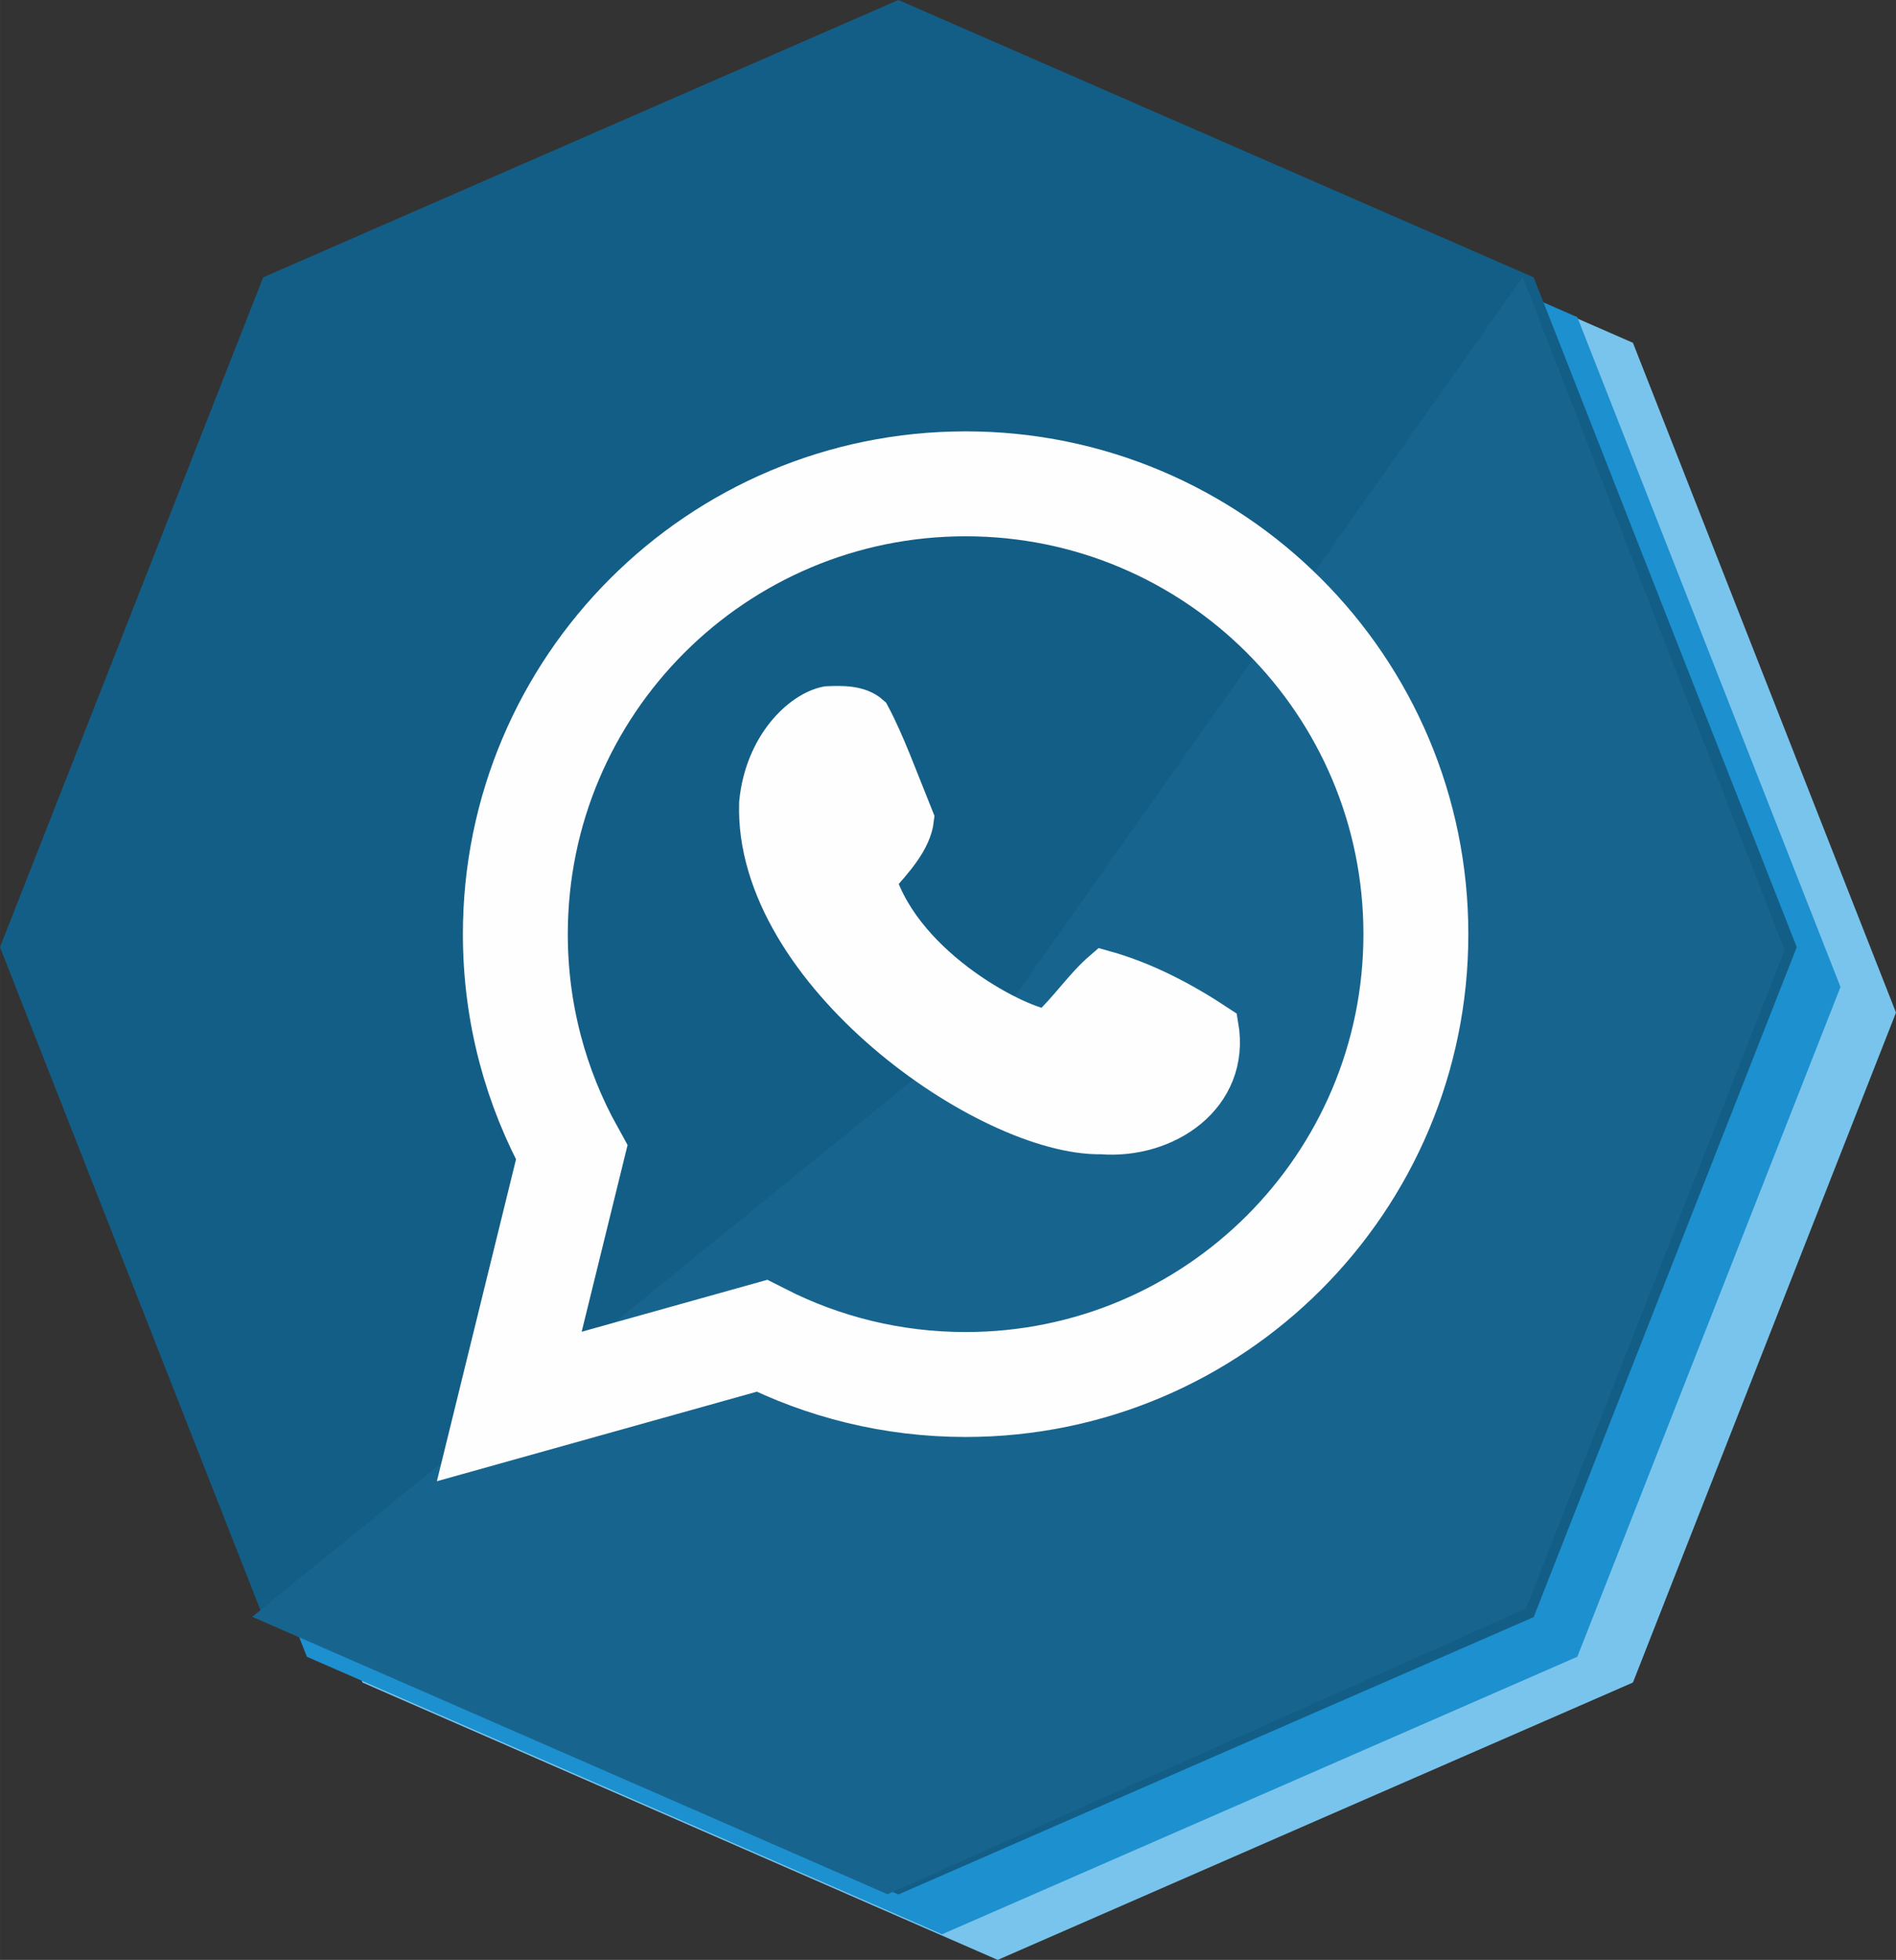
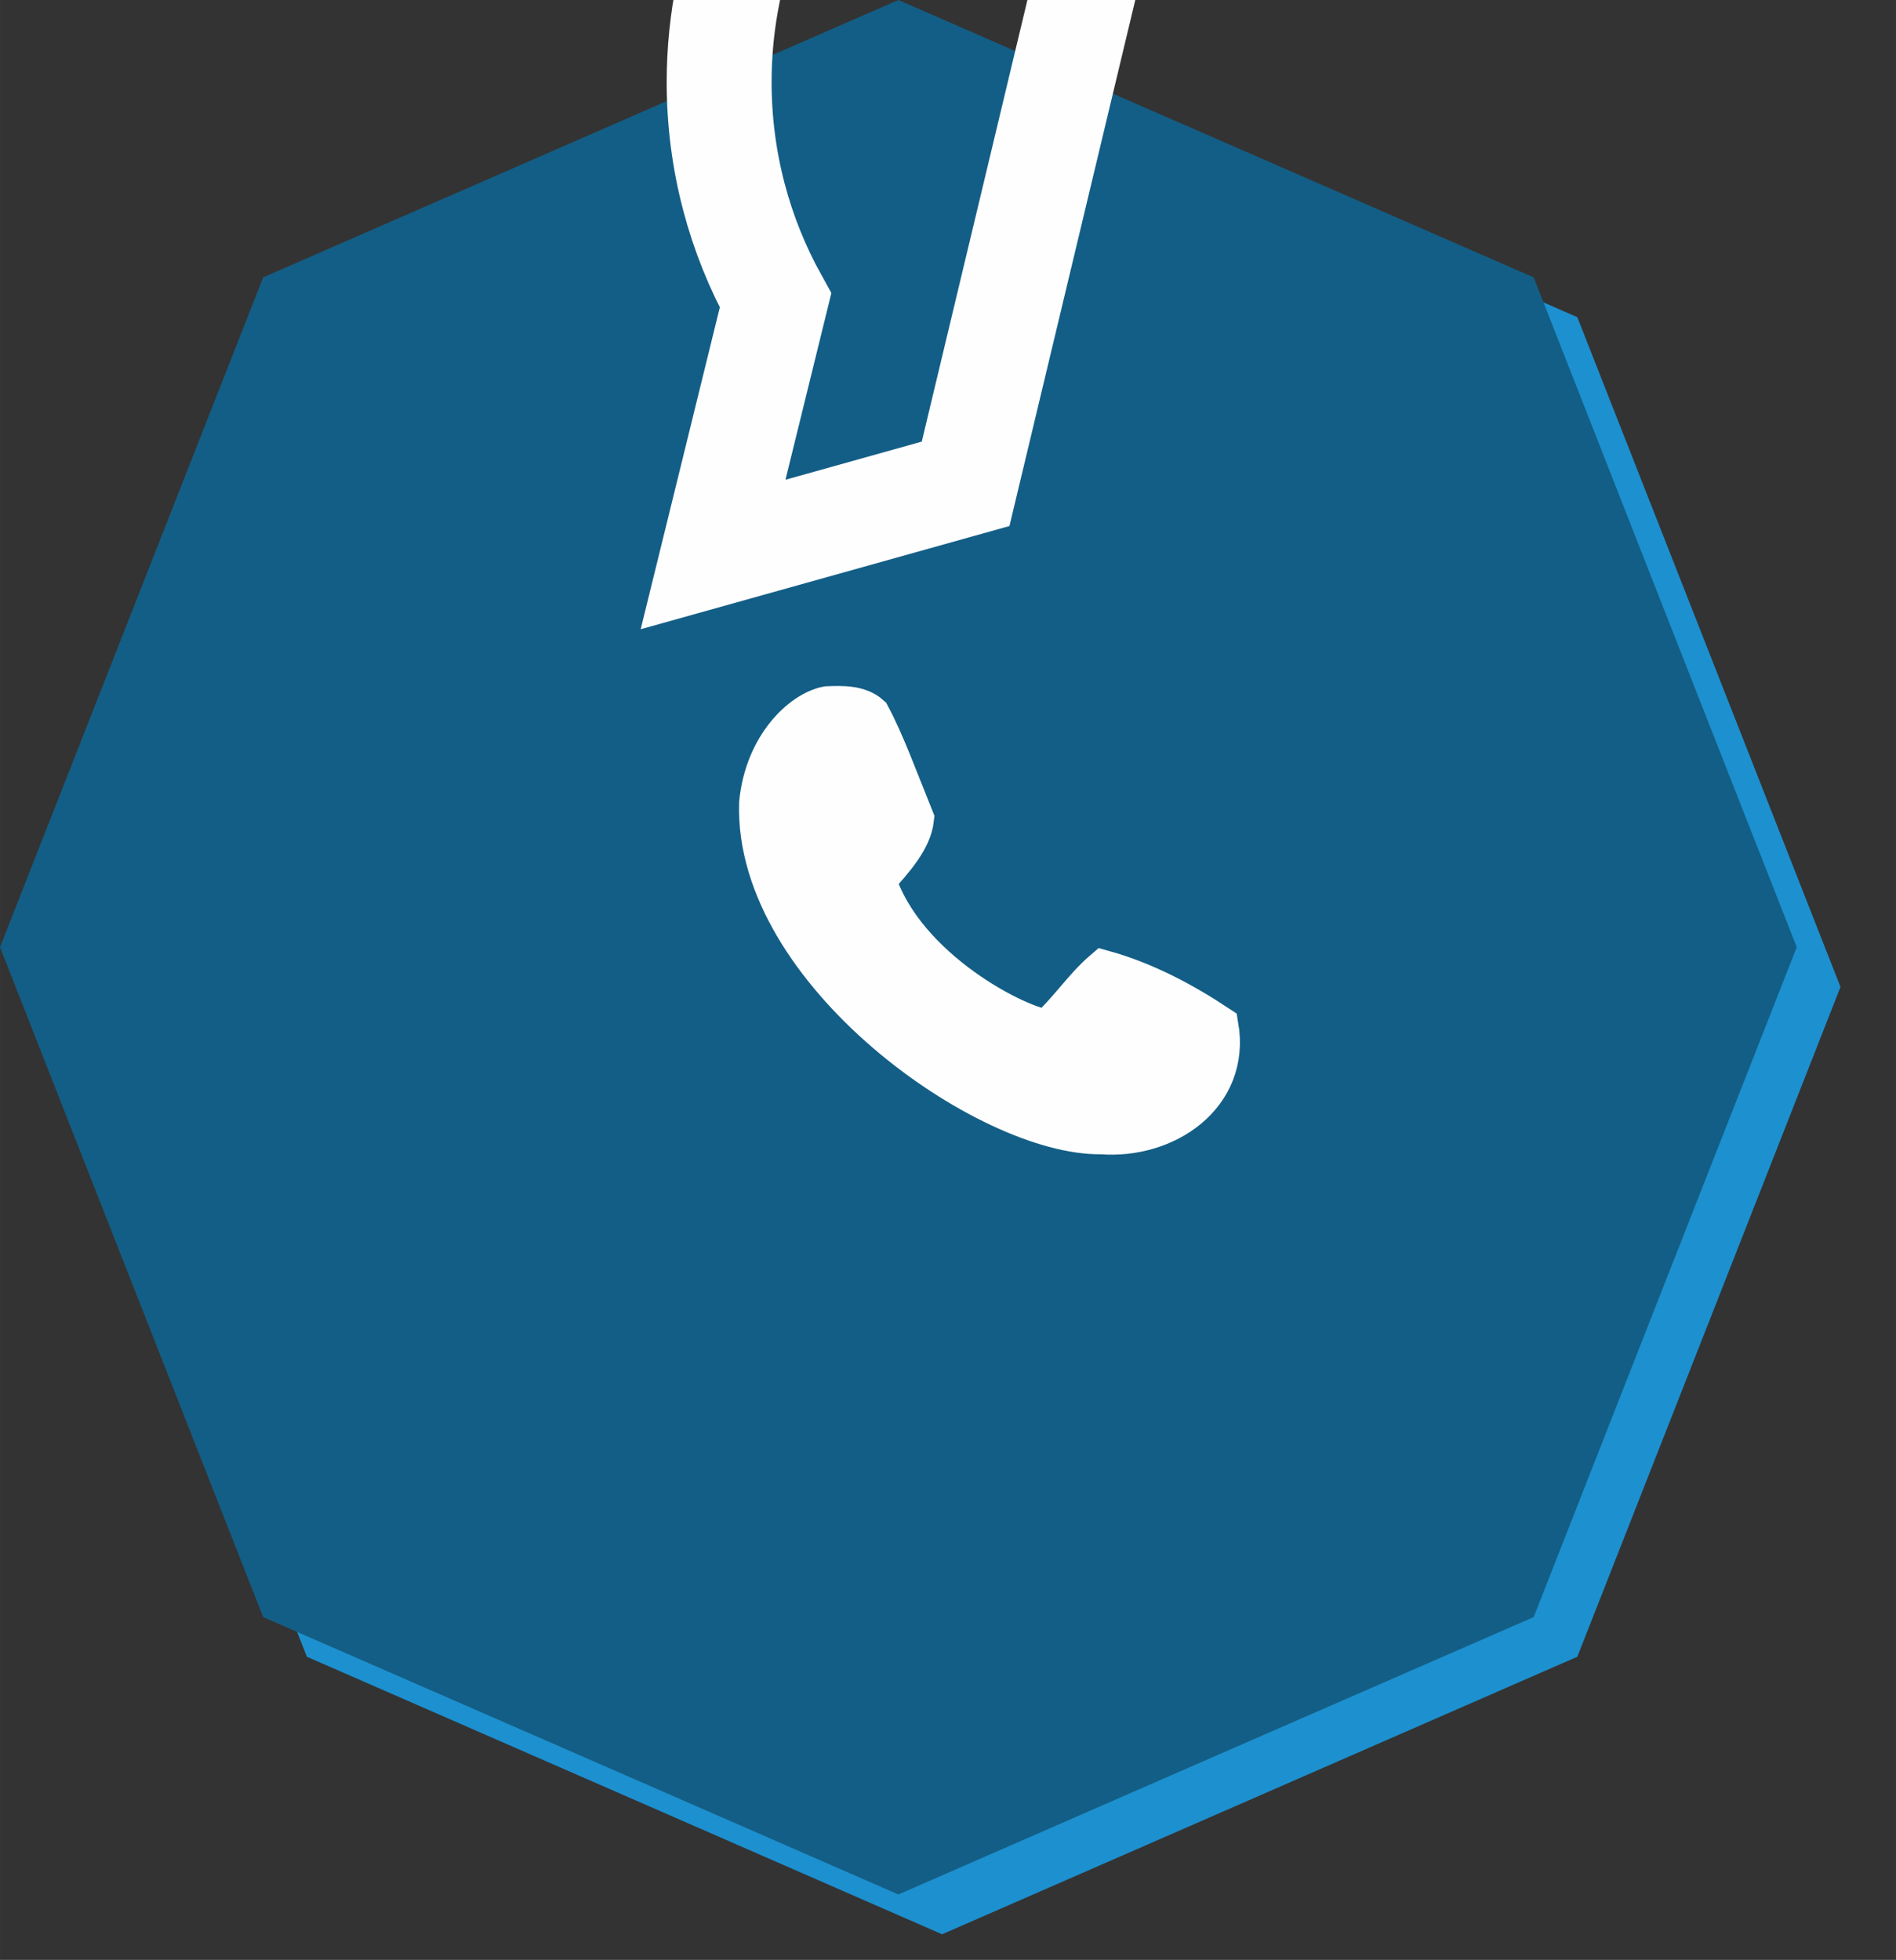
<svg xmlns="http://www.w3.org/2000/svg" xml:space="preserve" width="180.721mm" height="186.784mm" version="1.1" style="shape-rendering:geometricPrecision; text-rendering:geometricPrecision; image-rendering:optimizeQuality; fill-rule:evenodd; clip-rule:evenodd" viewBox="0 0 36924 38163">
  <rect x="0" y="0" width="36924" height="38163" fill="#333333" stroke="none" />
  <defs>
    <style type="text/css">
   
    .str1 {stroke:#FEFEFE;stroke-width:817.266}
    .str0 {stroke:#FEFEFE;stroke-width:2043.16}
    .fil4 {fill:none}
    .fil5 {fill:#FEFEFE}
    .fil2 {fill:#135E86}
    .fil3 {fill:#17658F}
    .fil1 {fill:#1D90CF}
    .fil0 {fill:#79C4EC}
   
  </style>
  </defs>
  <g id="Layer_x0020_1">
    <g id="_401447056">
-       <polygon class="fil0" points="19430,1274 25615,3973 31801,6675 34362,13196 36924,19717 34362,26241 31801,32762 25615,35461 19430,38163 13243,35461 7059,32762 4496,26241 1934,19717 4496,13196 7059,6675 13243,3973 " />
      <polygon class="fil1" points="18347,773 24533,3474 30718,6176 33281,12697 35843,19218 33281,25739 30718,32260 24533,34962 18347,37664 12162,34962 5976,32260 3415,25739 853,19218 3415,12697 5976,6176 12162,3474 " />
      <polygon class="fil2" points="17496,0 23681,2700 29868,5401 32428,11922 34991,18443 32428,24967 29868,31488 23681,34187 17496,36889 11310,34187 5125,31488 2563,24967 0,18443 2563,11922 5125,5401 11310,2700 " />
-       <polygon class="fil3" points="34753,18500 29718,31319 17283,36884 4912,31482 19739,19438 29654,5396 " />
    </g>
  </g>
  <g id="Capa_x0020_1">
    <g id="_199323928">
-       <path class="fil4 str0" d="M18805 9421c4843,0 8769,3926 8769,8769 0,4843 -3926,8769 -8769,8769 -1428,0 -2777,-342 -3969,-948l-4918 1376 1216 -4946c-699,-1260 -1098,-2709 -1098,-4251 0,-4843 3926,-8769 8769,-8769z" />
+       <path class="fil4 str0" d="M18805 9421l-4918 1376 1216 -4946c-699,-1260 -1098,-2709 -1098,-4251 0,-4843 3926,-8769 8769,-8769z" />
      <path class="fil5 str1" d="M17781 15944c-44,392 -377,773 -746,1178 563,1790 2854,2922 3379,2945 428,-396 702,-827 1082,-1154 787,220 1520,606 2215,1066 232,1349 -1026,2186 -2259,2088 -2193,40 -6759,-3161 -6649,-6432 110,-1114 830,-1772 1310,-1864 269,-11 607,-23 818,168 281,525 541,1241 850,2005z" />
    </g>
  </g>
</svg>